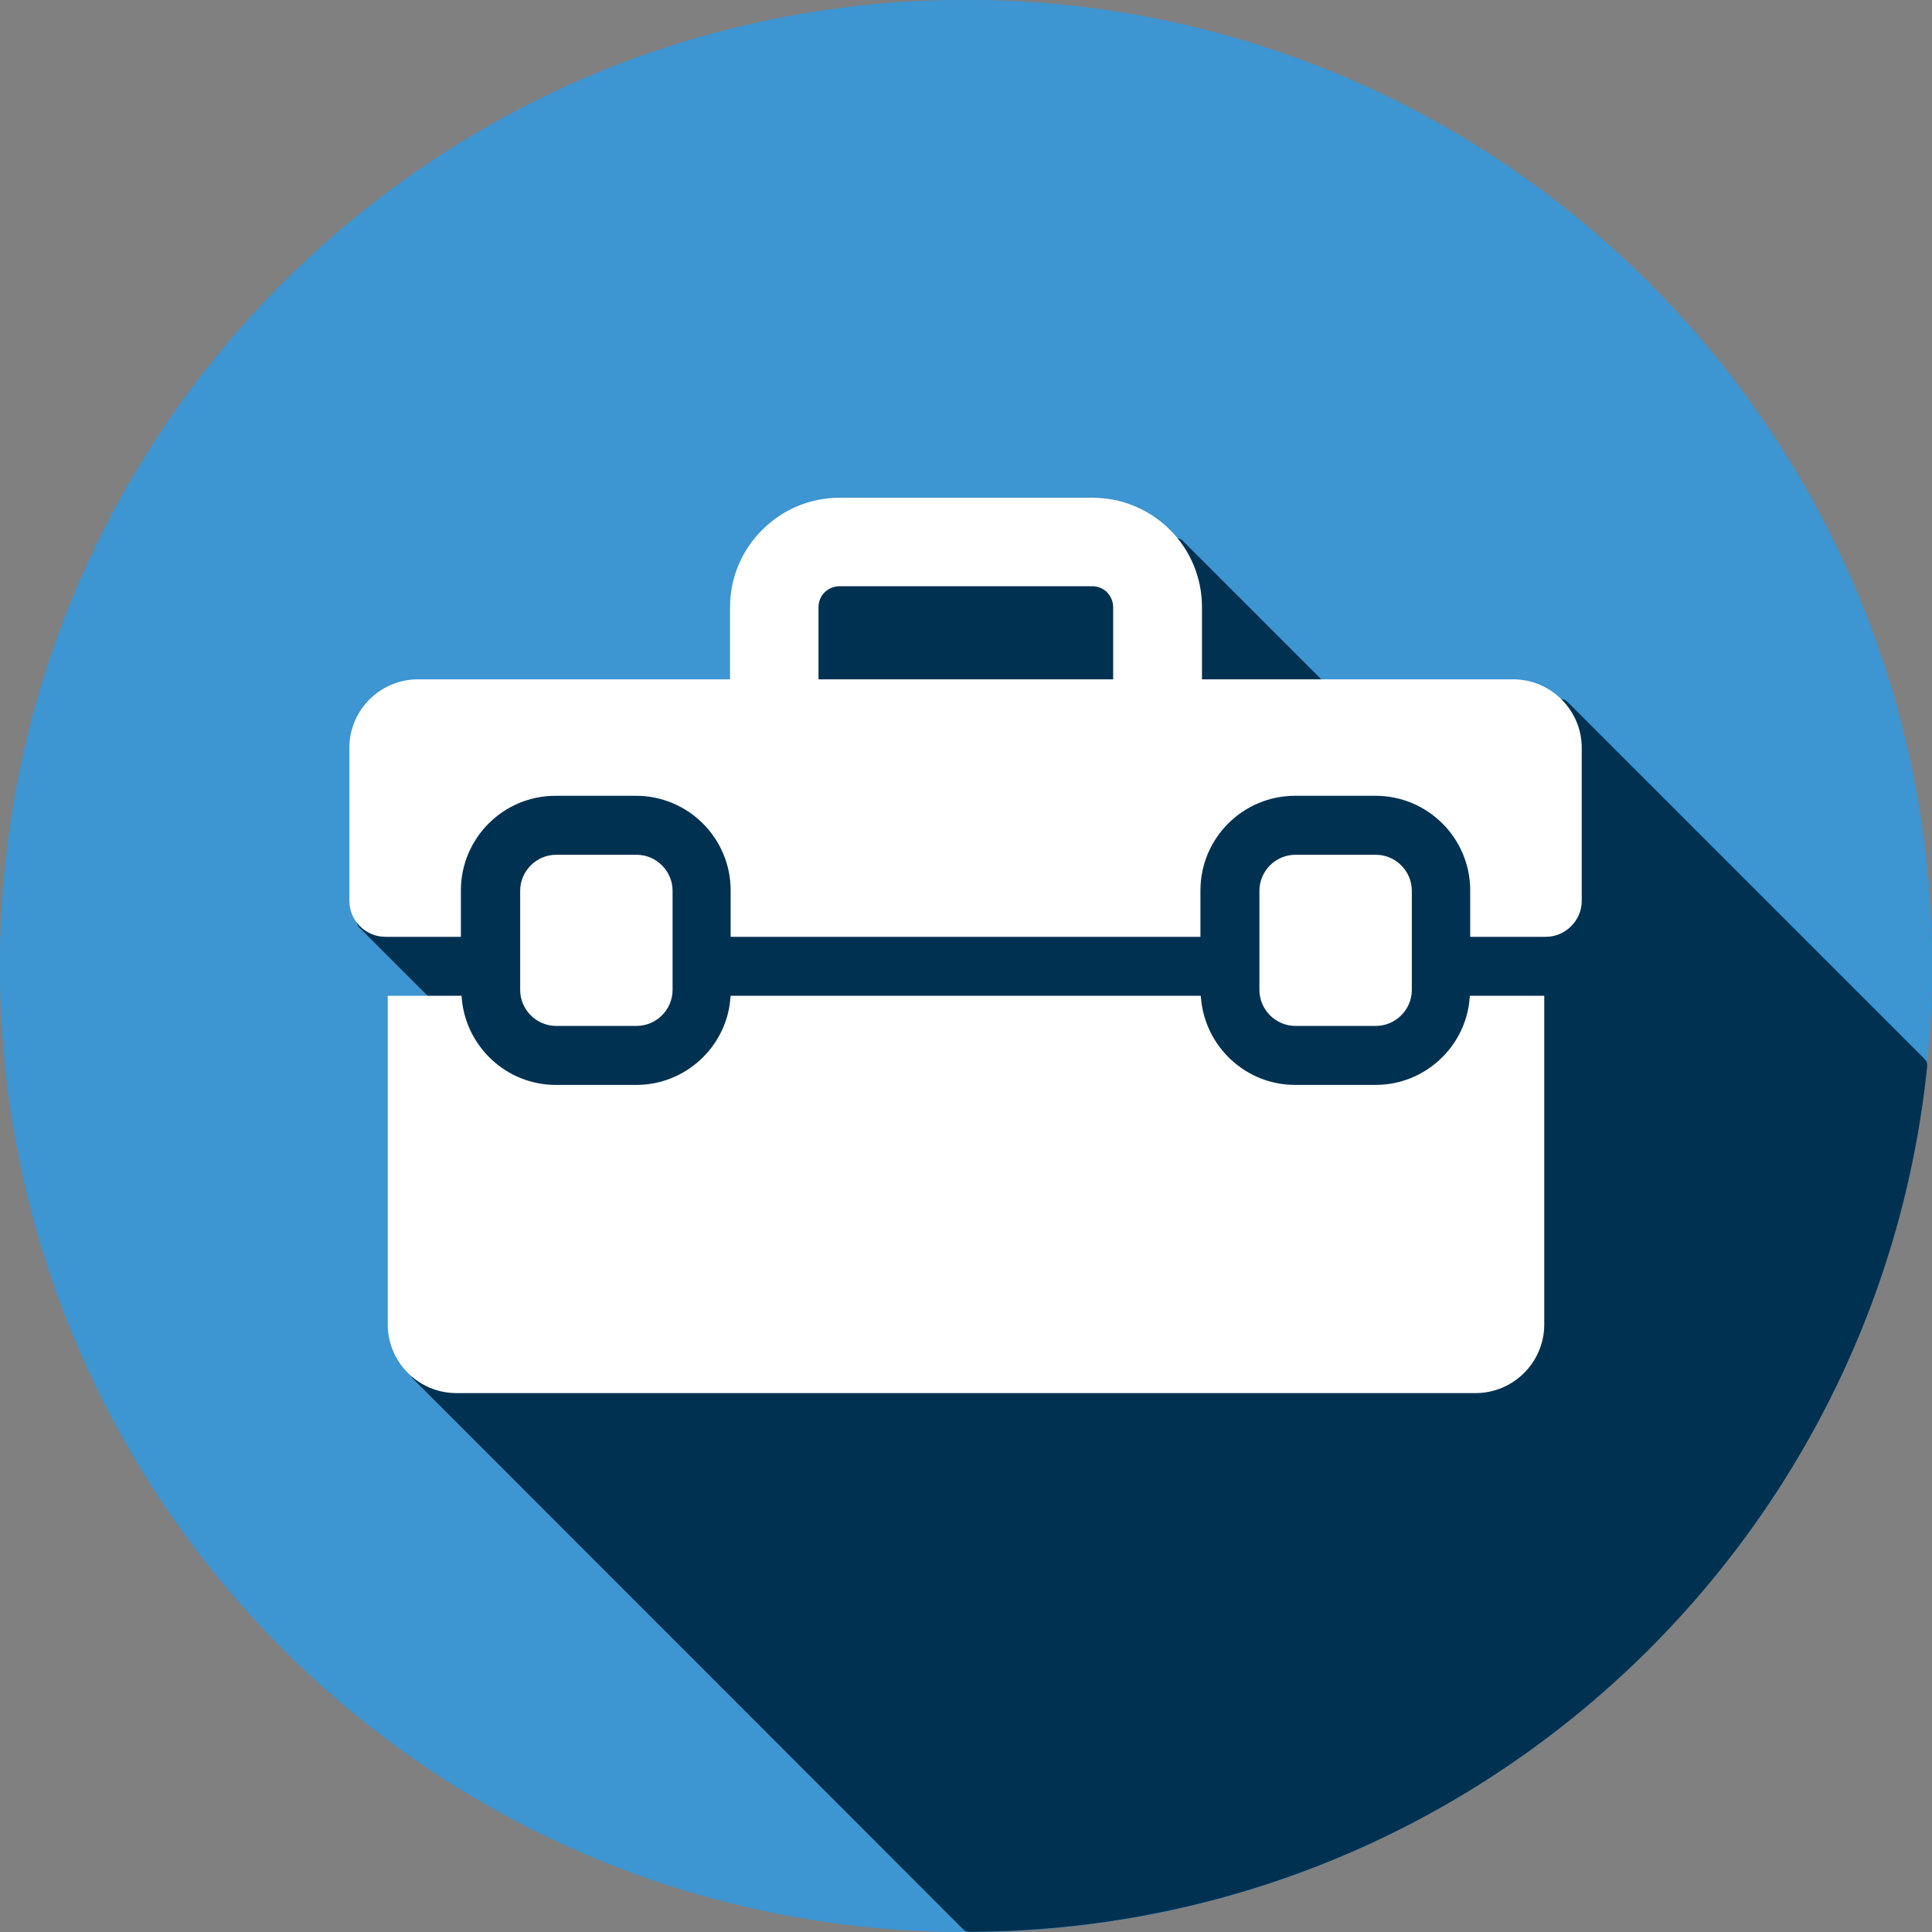
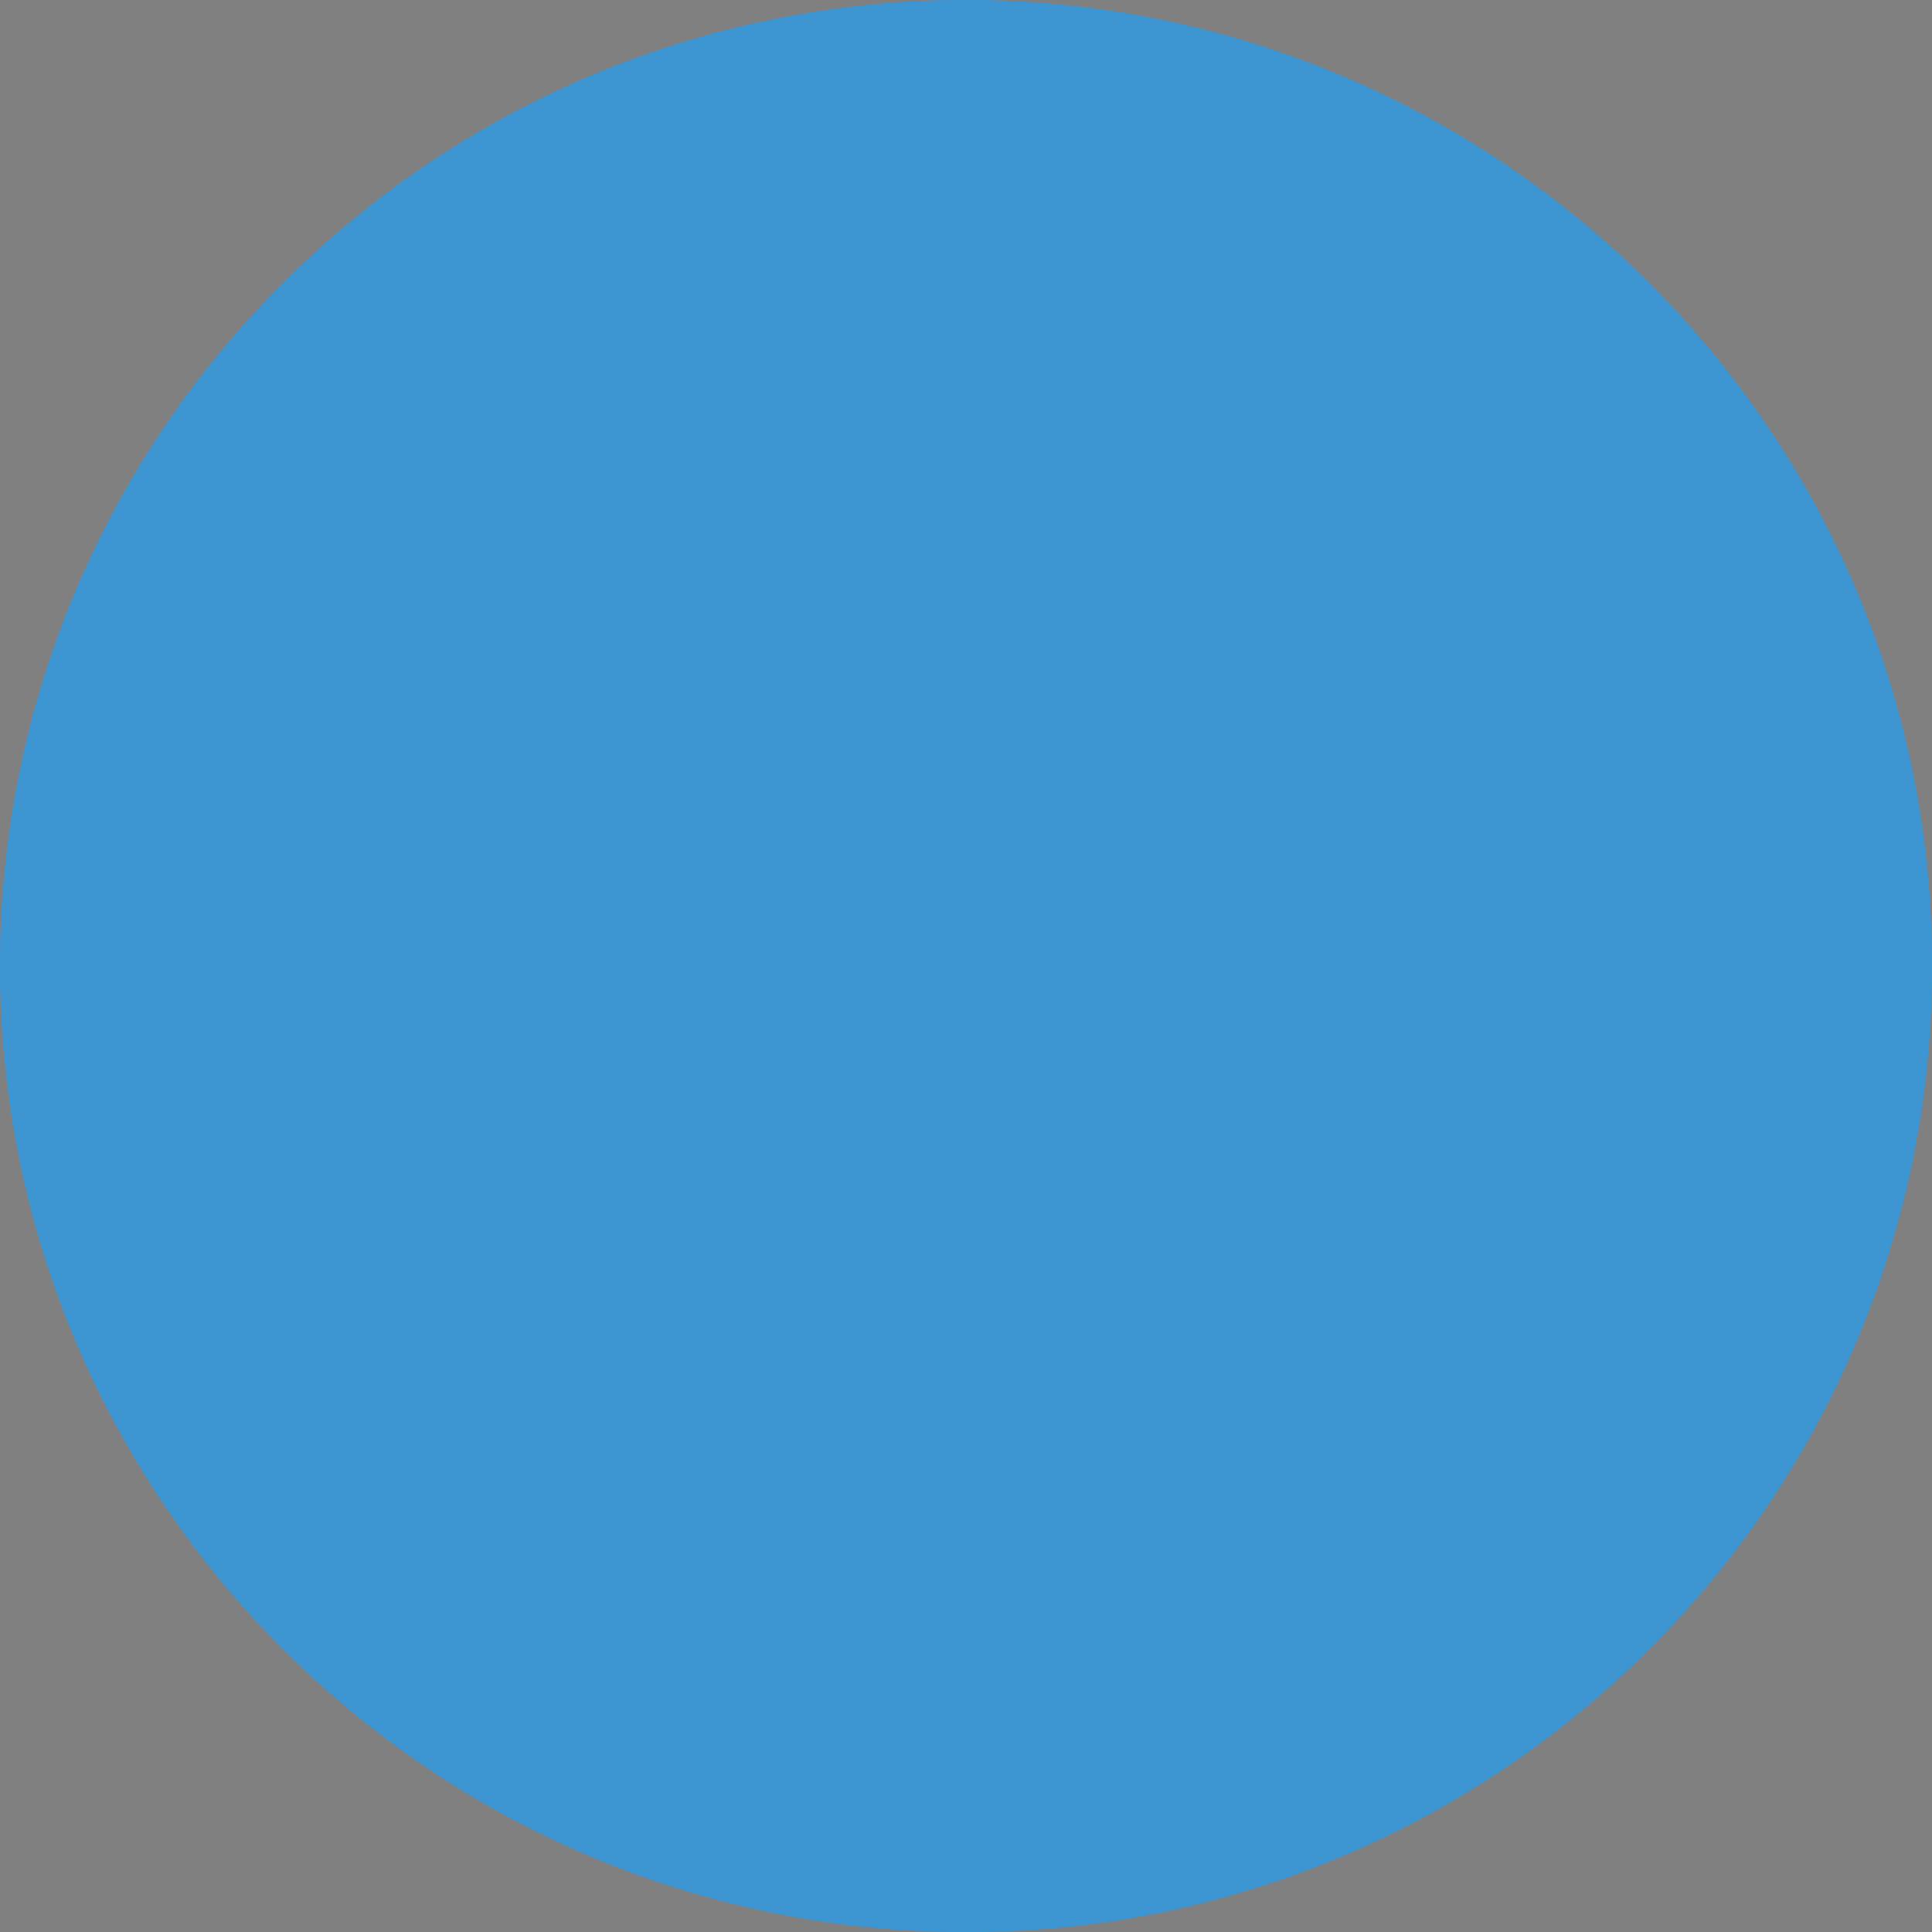
<svg xmlns="http://www.w3.org/2000/svg" id="Layer_2" viewBox="0 0 62.88 62.88">
  <rect x="0" y="0" width="62.88" height="62.88" fill="#808080" stroke="none" />
  <defs>
    <style>
      .cls-1 {
        fill: #fff;
        stroke: #fff;
        stroke-miterlimit: 22.93;
        stroke-width: .22px;
      }

      .cls-1, .cls-2, .cls-3 {
        fill-rule: evenodd;
      }

      .cls-2 {
        fill: #013151;
        stroke: #013151;
      }

      .cls-2, .cls-3 {
        stroke-linejoin: round;
        stroke-width: .57px;
      }

      .cls-3 {
        fill: #3d95d1;
        stroke: #3d95d1;
      }
    </style>
  </defs>
  <g id="Layer_1-2" data-name="Layer_1">
    <g>
      <path class="cls-3" d="M31.44.28c17.21,0,31.16,13.95,31.16,31.16s-13.95,31.16-31.16,31.16S.28,48.65.28,31.44,14.23.28,31.44.28h0Z" />
-       <path class="cls-2" d="M31.55,62.59l-17.9-17.91,6.19-6.75-5.11-3.99.09-1.03-2.92-2.92,3.04-5.23,10.27-1.04.31-6.09,10.28.35,1.35,1.06,1.14-1.24,9.04,9.04,3.48-3.8,11.63,11.63c-1.61,15.65-14.82,27.87-30.88,27.92h0Z" />
-       <path class="cls-1" d="M50.15,32.52v10.59c0,1.17-.96,2.12-2.12,2.12H14.85c-1.17,0-2.12-.96-2.12-2.12v-10.59h2.19c.15,1.62,1.51,2.9,3.17,2.9h2.62c1.66,0,3.03-1.28,3.17-2.9h15.1c.15,1.62,1.51,2.9,3.17,2.9h2.62c1.66,0,3.03-1.28,3.17-2.9h2.19ZM36.34,22.22v-2.46c0-.22-.09-.41-.23-.56-.14-.14-.34-.23-.56-.23h-8.23c-.22,0-.41.09-.56.23-.14.14-.23.34-.23.56v2.46h9.81ZM23.87,22.22v-2.46c0-.95.39-1.82,1.02-2.44.63-.63,1.49-1.01,2.44-1.01h8.23c.95,0,1.82.39,2.44,1.01.63.63,1.01,1.49,1.01,2.44v2.46h10.24c1.17,0,2.12.96,2.12,2.12v4.98c0,.58-.48,1.06-1.06,1.06h-2.35v-1.4c0-1.76-1.43-3.19-3.19-3.19h-2.62c-1.76,0-3.19,1.43-3.19,3.19v1.4h-15.07v-1.4c0-1.76-1.43-3.19-3.19-3.19h-2.62c-1.76,0-3.19,1.43-3.19,3.19v1.4h-2.35c-.58,0-1.06-.48-1.06-1.06v-4.98c0-1.17.96-2.12,2.12-2.12h10.24ZM42.16,27.93h2.62c.58,0,1.06.48,1.06,1.06v3.23c0,.58-.48,1.06-1.06,1.06h-2.62c-.58,0-1.06-.48-1.06-1.06v-3.23c0-.58.48-1.06,1.06-1.06h0ZM18.1,27.93h2.62c.58,0,1.06.48,1.06,1.06v3.23c0,.58-.48,1.06-1.06,1.06h-2.62c-.58,0-1.06-.48-1.06-1.06v-3.23c0-.58.48-1.06,1.06-1.06h0Z" />
    </g>
  </g>
</svg>